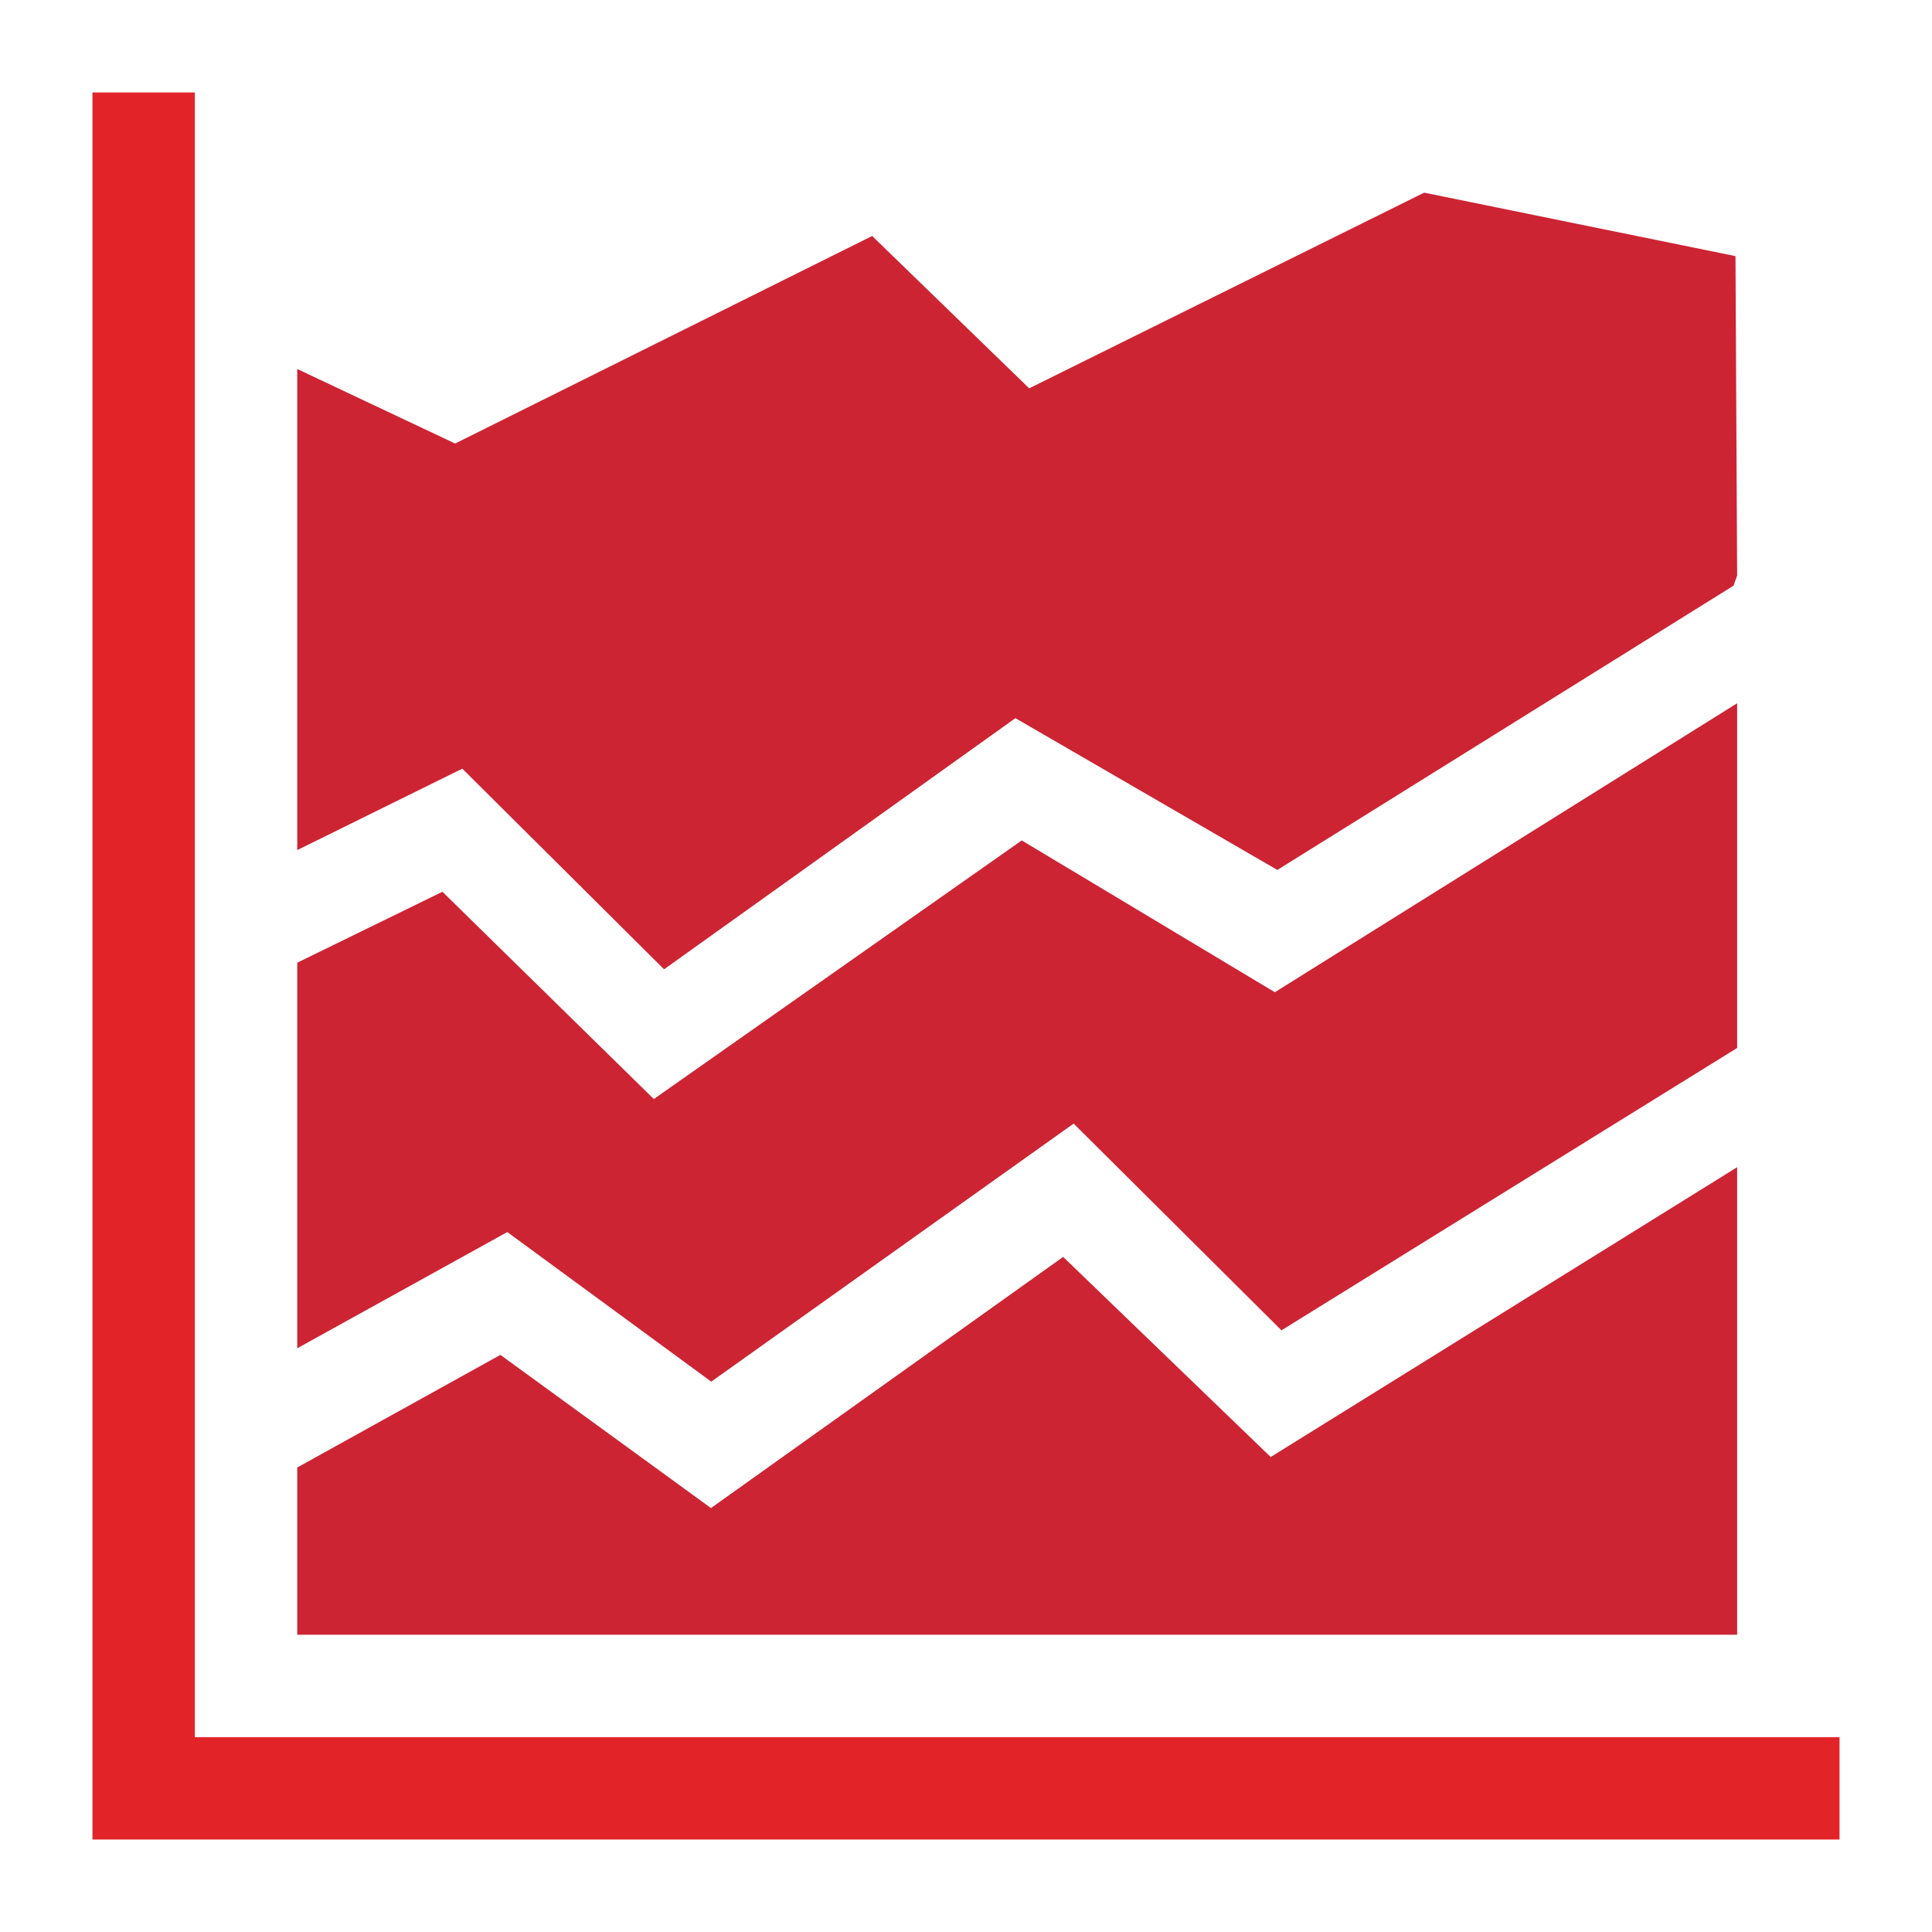
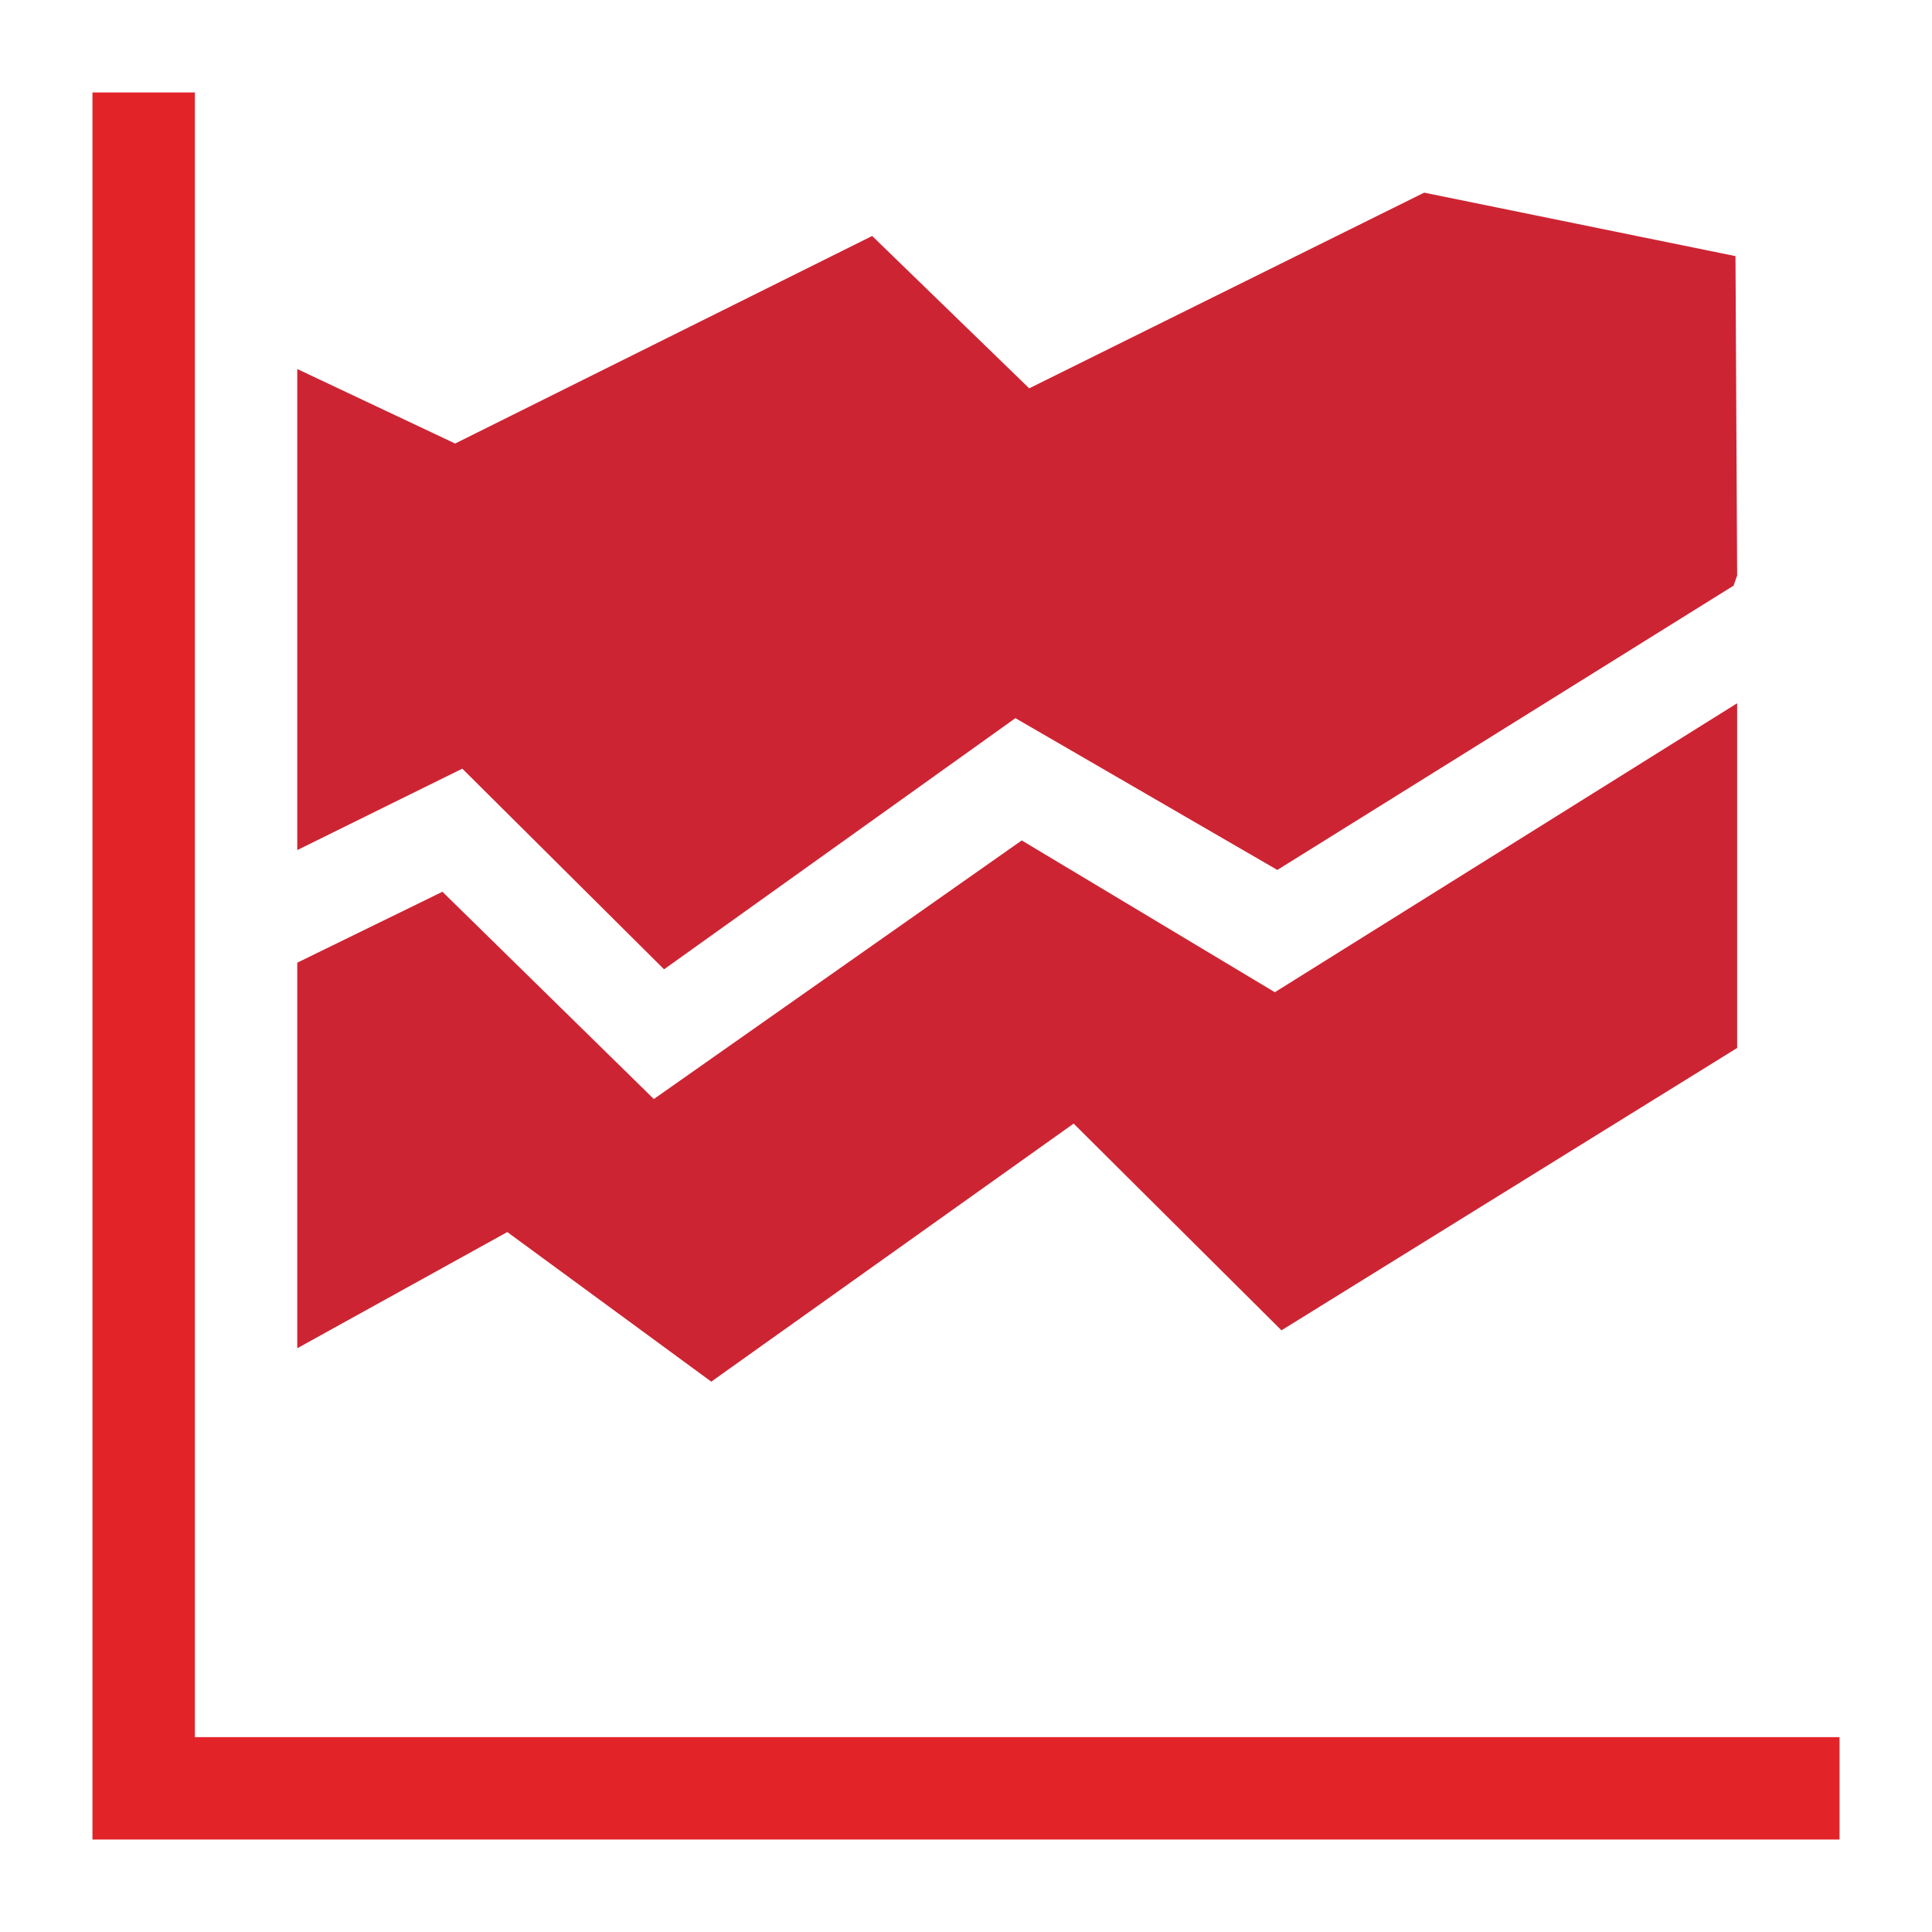
<svg xmlns="http://www.w3.org/2000/svg" id="Layer_1" data-name="Layer 1" viewBox="0 0 70 70">
  <defs>
    <style>
      .cls-1 {
        fill: #cd2433;
      }

      .cls-2 {
        fill: #e22429;
      }
    </style>
  </defs>
  <polygon class="cls-2" points="3.35 66.65 3.35 3.35 7.06 3.35 7.06 62.94 66.65 62.94 66.65 66.65 3.35 66.65" />
  <polygon class="cls-1" points="10.77 30.8 10.77 13.37 16.49 16.07 31.6 8.55 37.29 14.07 51.6 6.98 62.88 9.28 62.94 20.85 62.81 21.22 46.28 31.52 36.79 26.02 24.06 35.12 16.75 27.85 10.77 30.8" />
  <polygon class="cls-1" points="62.94 37.97 46.43 48.2 38.9 40.71 25.77 50.06 18.38 44.64 10.77 48.85 10.77 34.88 16.03 32.31 23.69 39.82 37.02 30.45 46.19 35.95 62.94 25.48 62.94 37.97" />
-   <polygon class="cls-1" points="62.94 59.23 10.77 59.23 10.77 53.17 18.13 49.09 25.76 54.64 38.52 45.54 46.04 52.79 62.94 42.29 62.94 59.23" />
</svg>